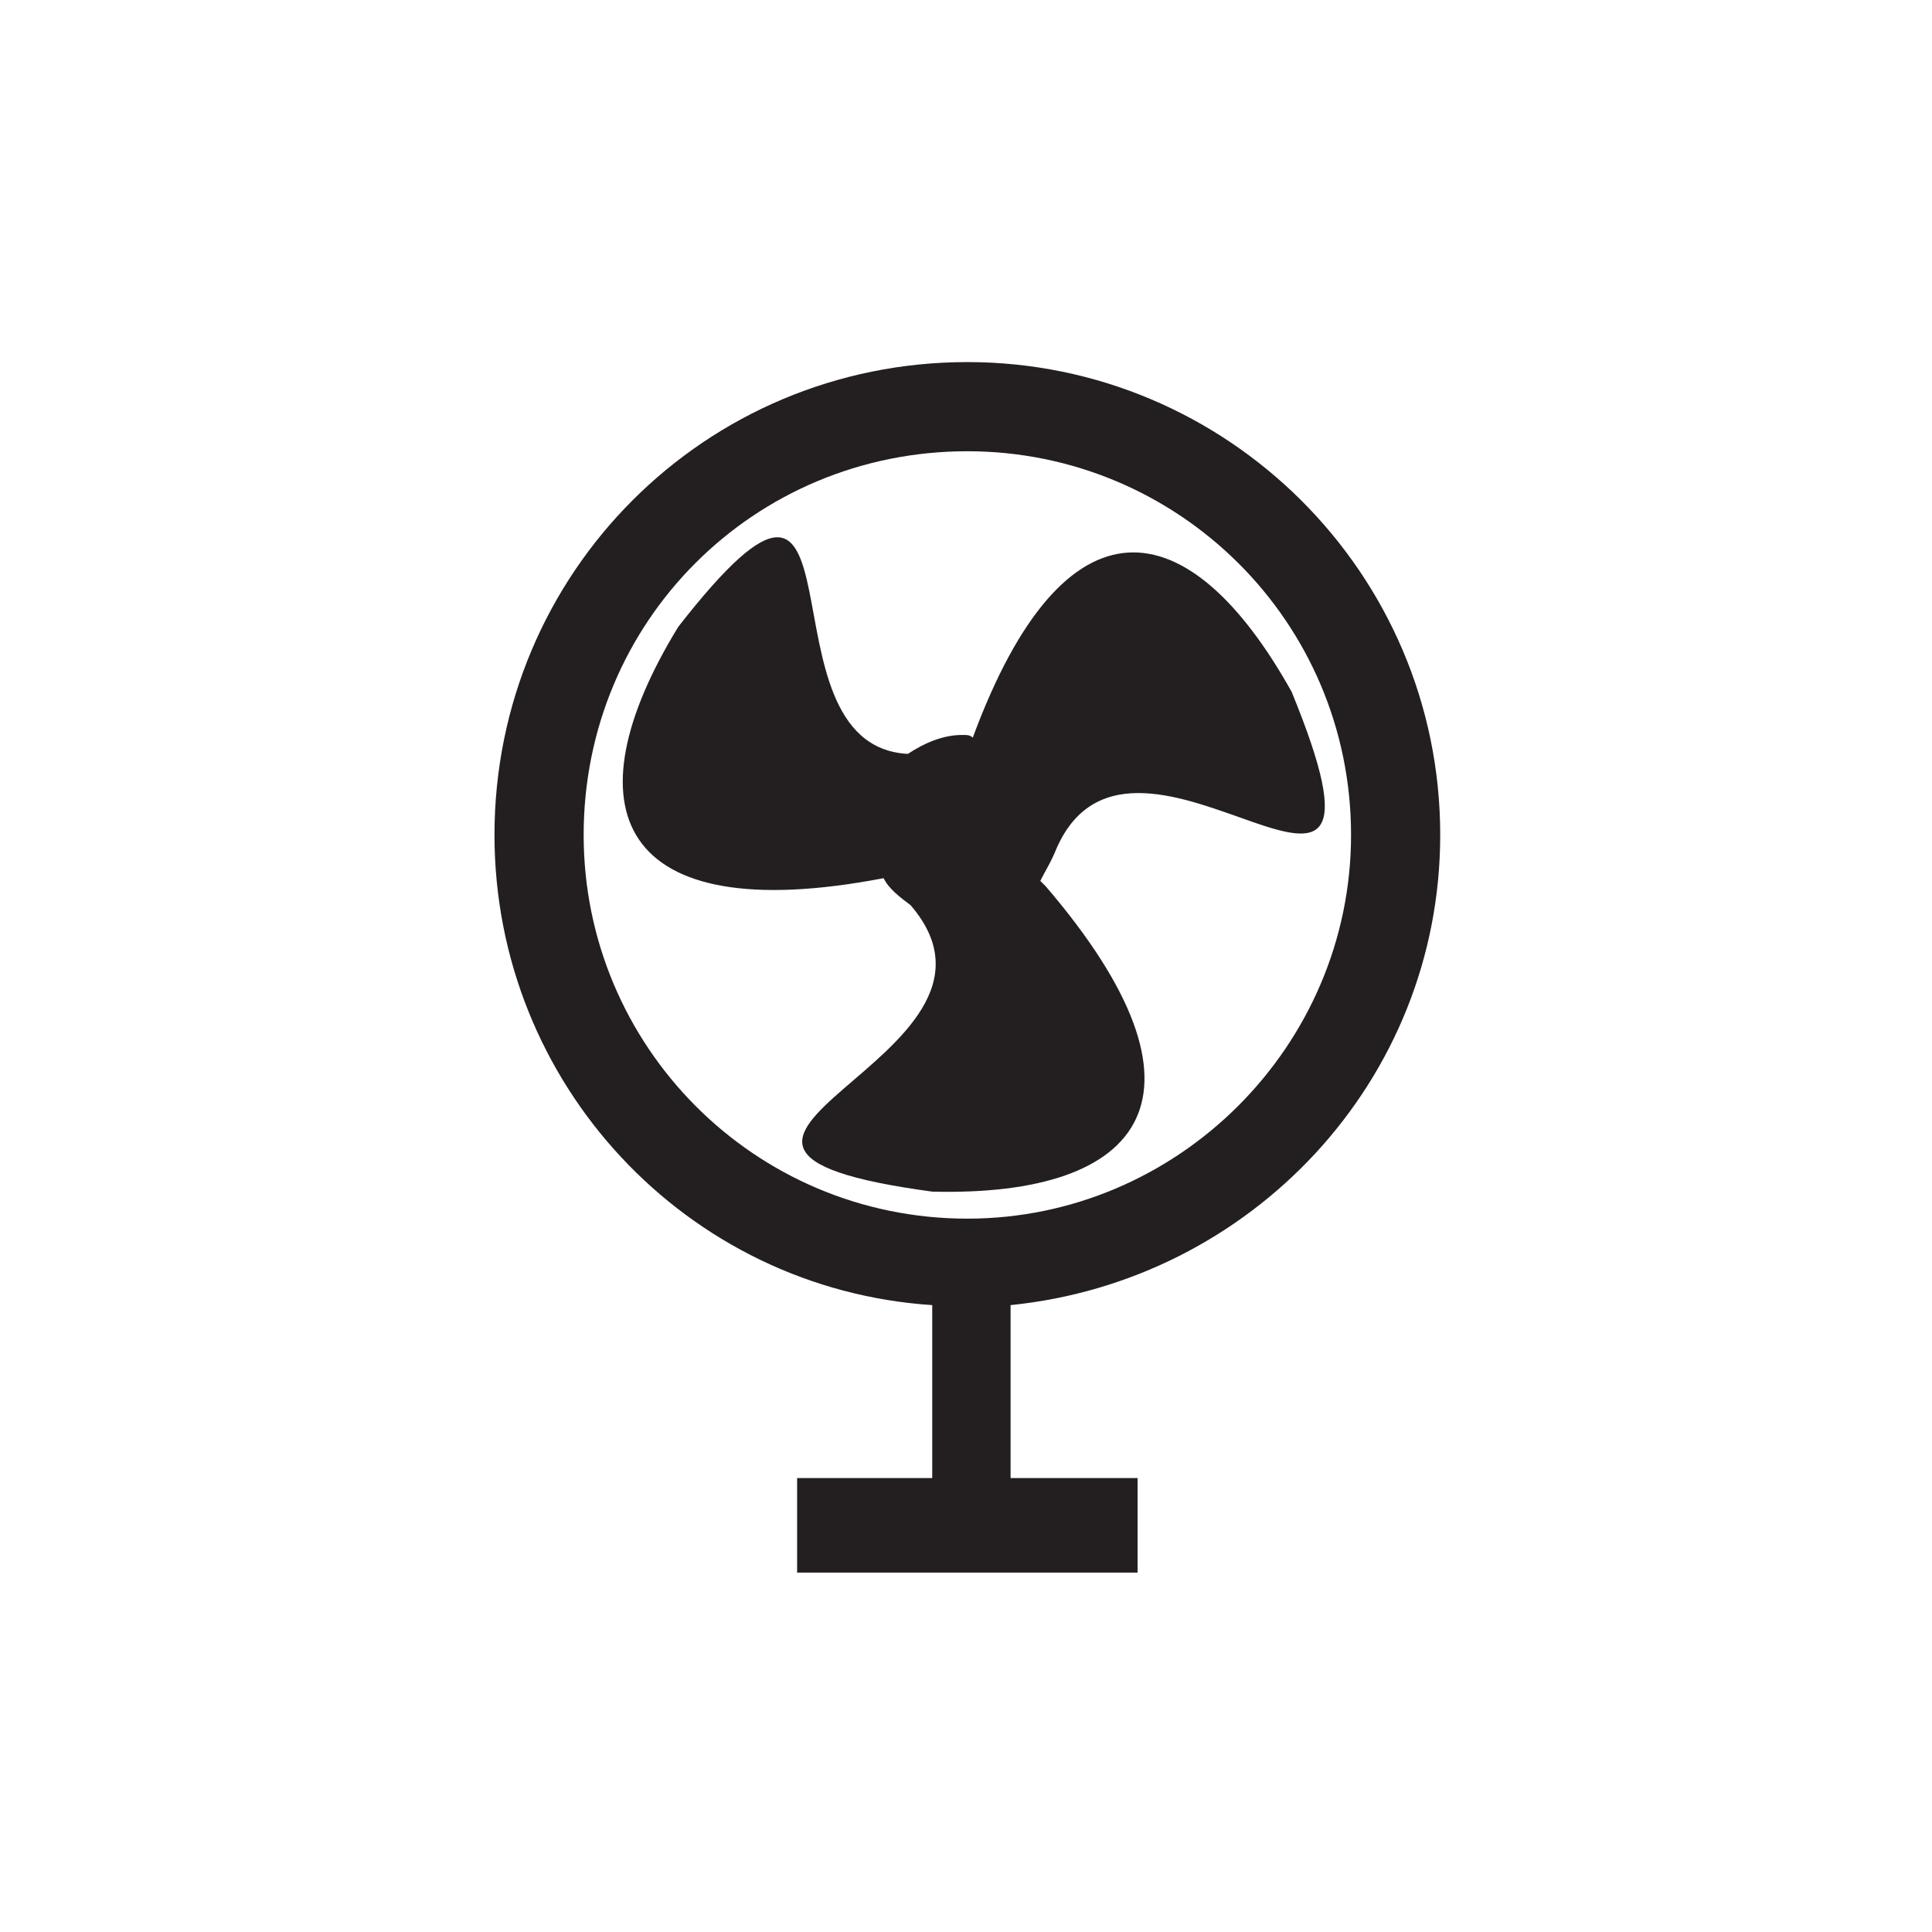
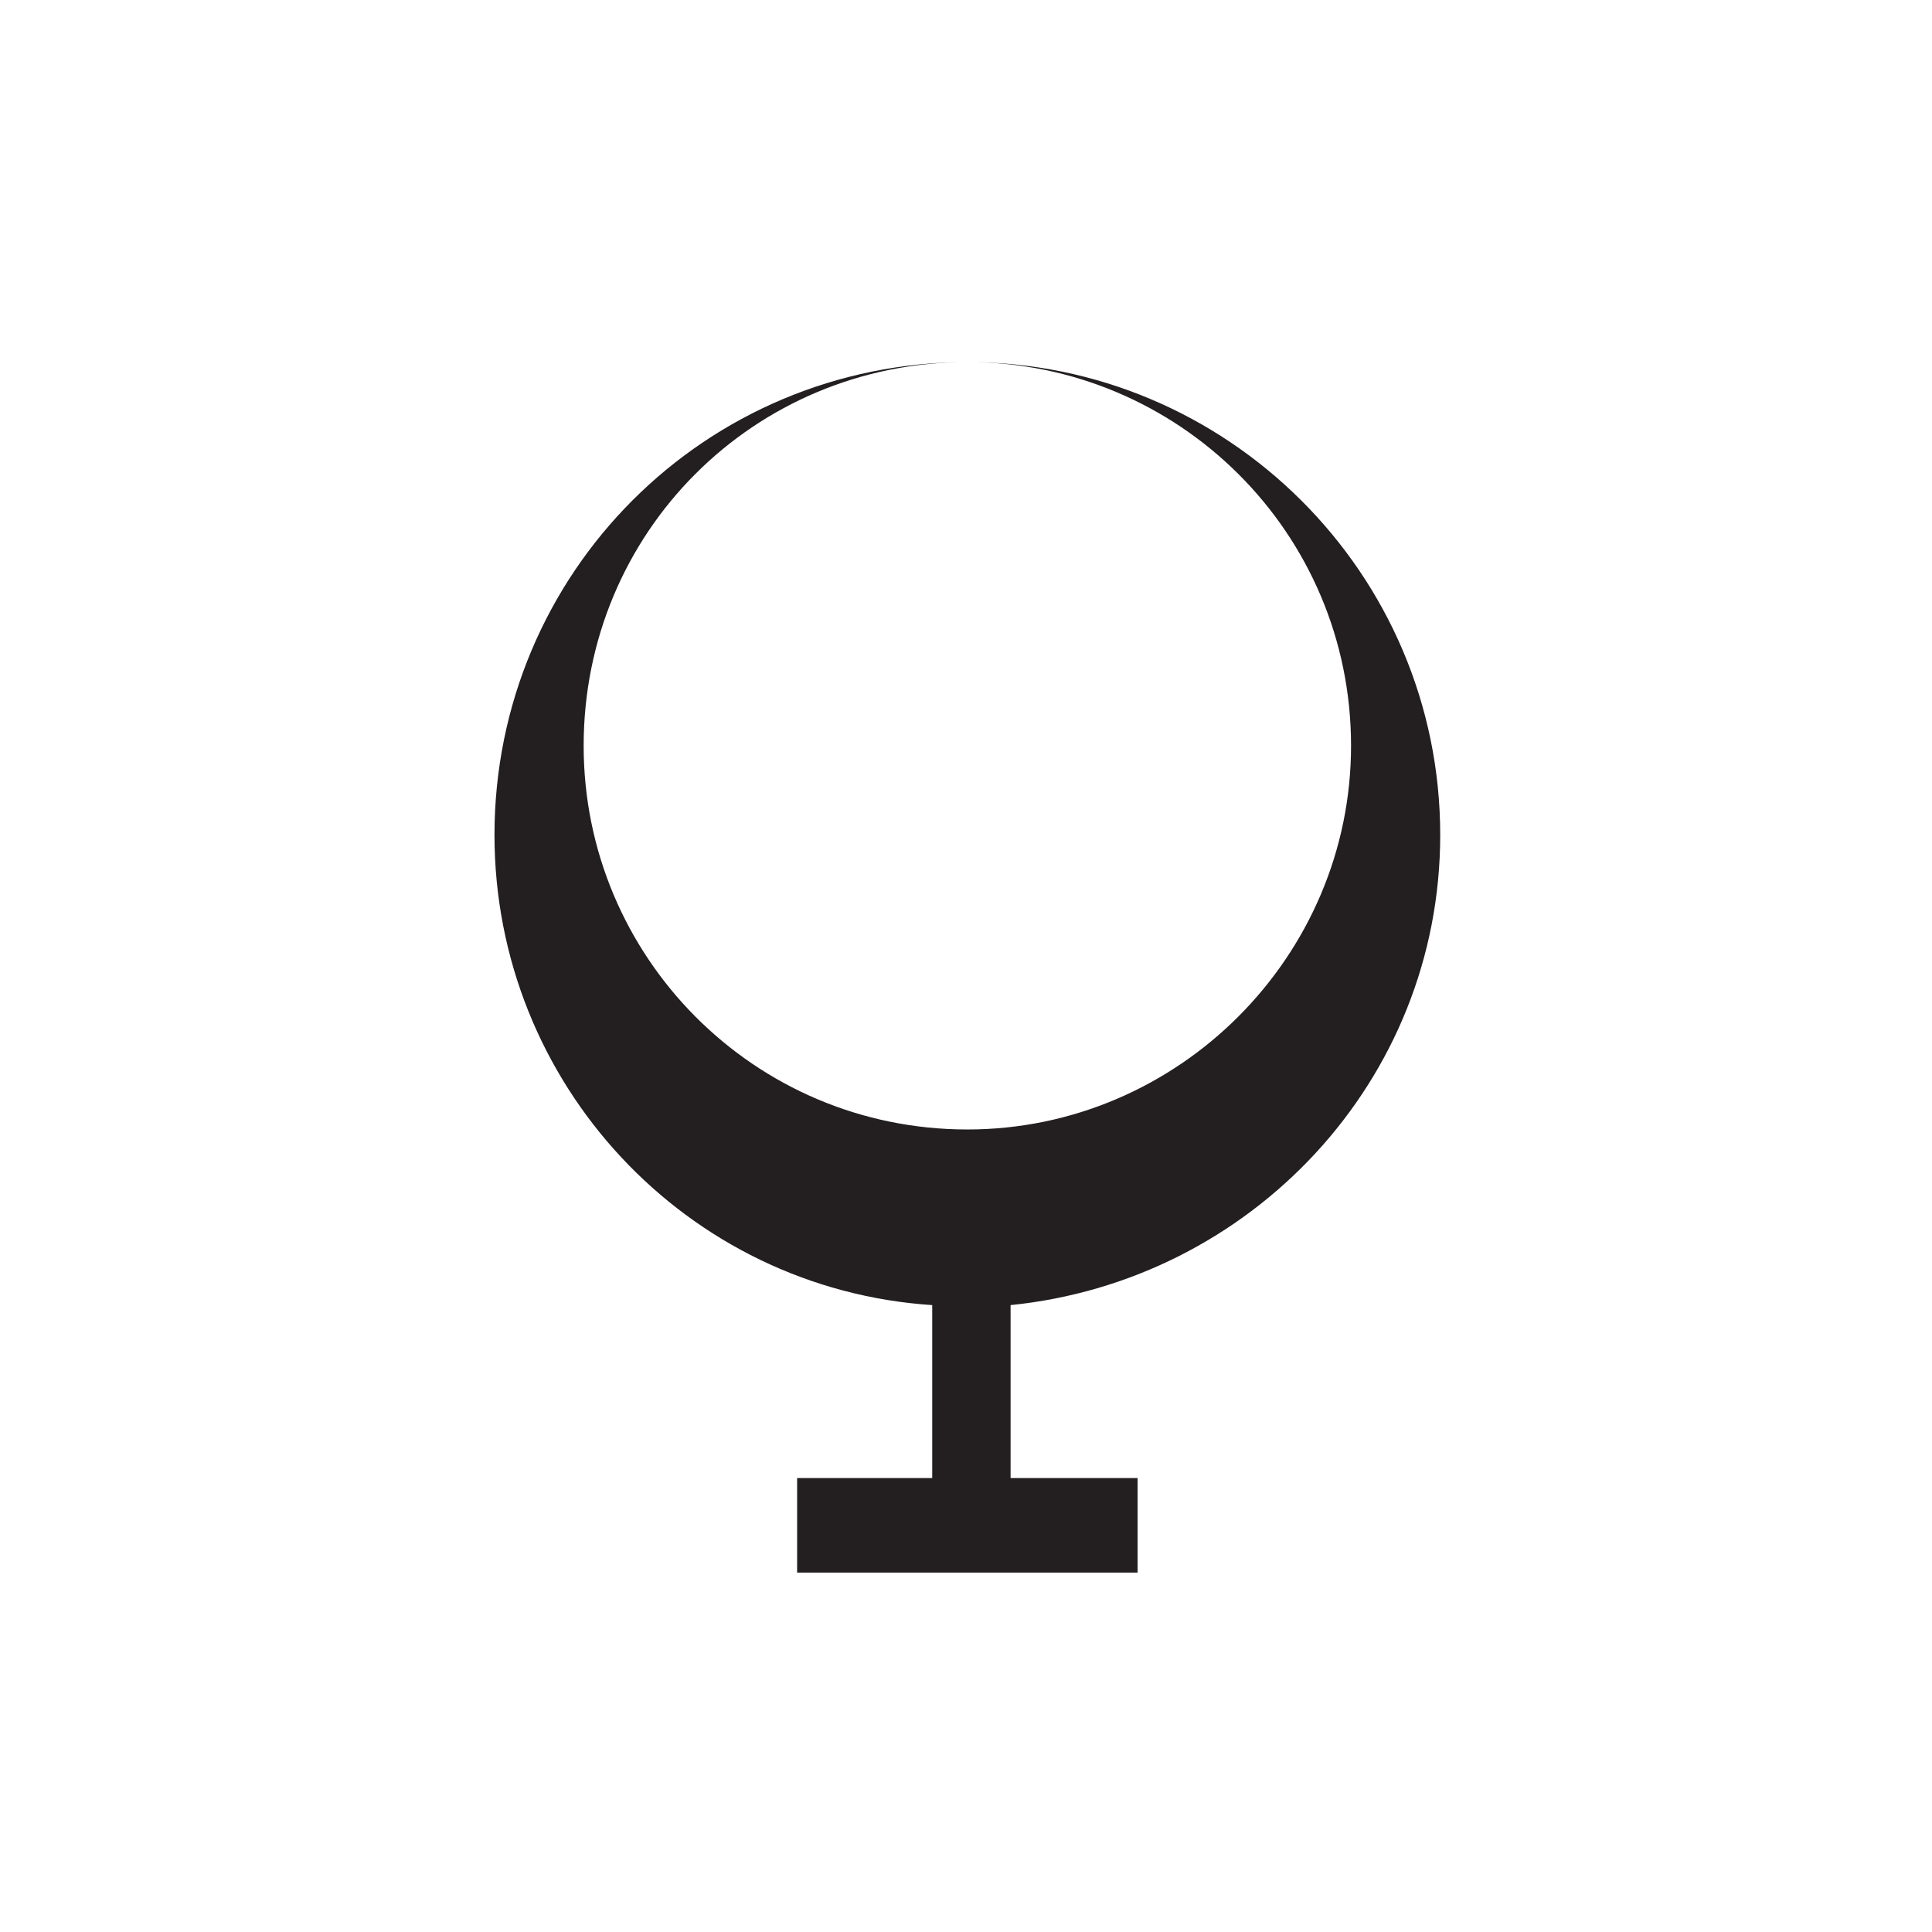
<svg xmlns="http://www.w3.org/2000/svg" xml:space="preserve" width="31.829mm" height="31.829mm" version="1.1" style="shape-rendering:geometricPrecision; text-rendering:geometricPrecision; image-rendering:optimizeQuality; fill-rule:evenodd; clip-rule:evenodd" viewBox="0 0 715 715">
  <defs>
    <style type="text/css">
   
    .fil1 {fill:#231F20}
    .fil0 {fill:white}
   
  </style>
  </defs>
  <g id="Capa_x0020_1">
-     <rect class="fil0" width="715" height="715" />
    <g id="_949211302928">
-       <path class="fil1" d="M251 232c74,-95 27,44 85,47 6,-4 13,-7 20,-7 2,0 3,0 4,1 34,-92 80,-85 118,-17 48,117 -58,-8 -87,58 -2,5 -4,8 -6,12 0,0 1,1 2,2 66,77 37,115 -42,113 -126,-17 41,-49 -8,-106 -4,-3 -8,-6 -10,-10 -99,19 -117,-26 -76,-93z" />
-       <path class="fil1" d="M358 134c96,0 175,78 175,175 0,91 -70,165 -159,174l0 64 47 0 0 35 -126 0 0 -35 50 0 0 -64c-91,-6 -162,-82 -162,-174 0,-97 78,-175 175,-175zm0 33c-79,0 -142,63 -142,142 0,78 63,142 142,142 78,0 142,-64 142,-142 0,-79 -64,-142 -142,-142z" />
+       <path class="fil1" d="M358 134c96,0 175,78 175,175 0,91 -70,165 -159,174l0 64 47 0 0 35 -126 0 0 -35 50 0 0 -64c-91,-6 -162,-82 -162,-174 0,-97 78,-175 175,-175zc-79,0 -142,63 -142,142 0,78 63,142 142,142 78,0 142,-64 142,-142 0,-79 -64,-142 -142,-142z" />
    </g>
  </g>
</svg>